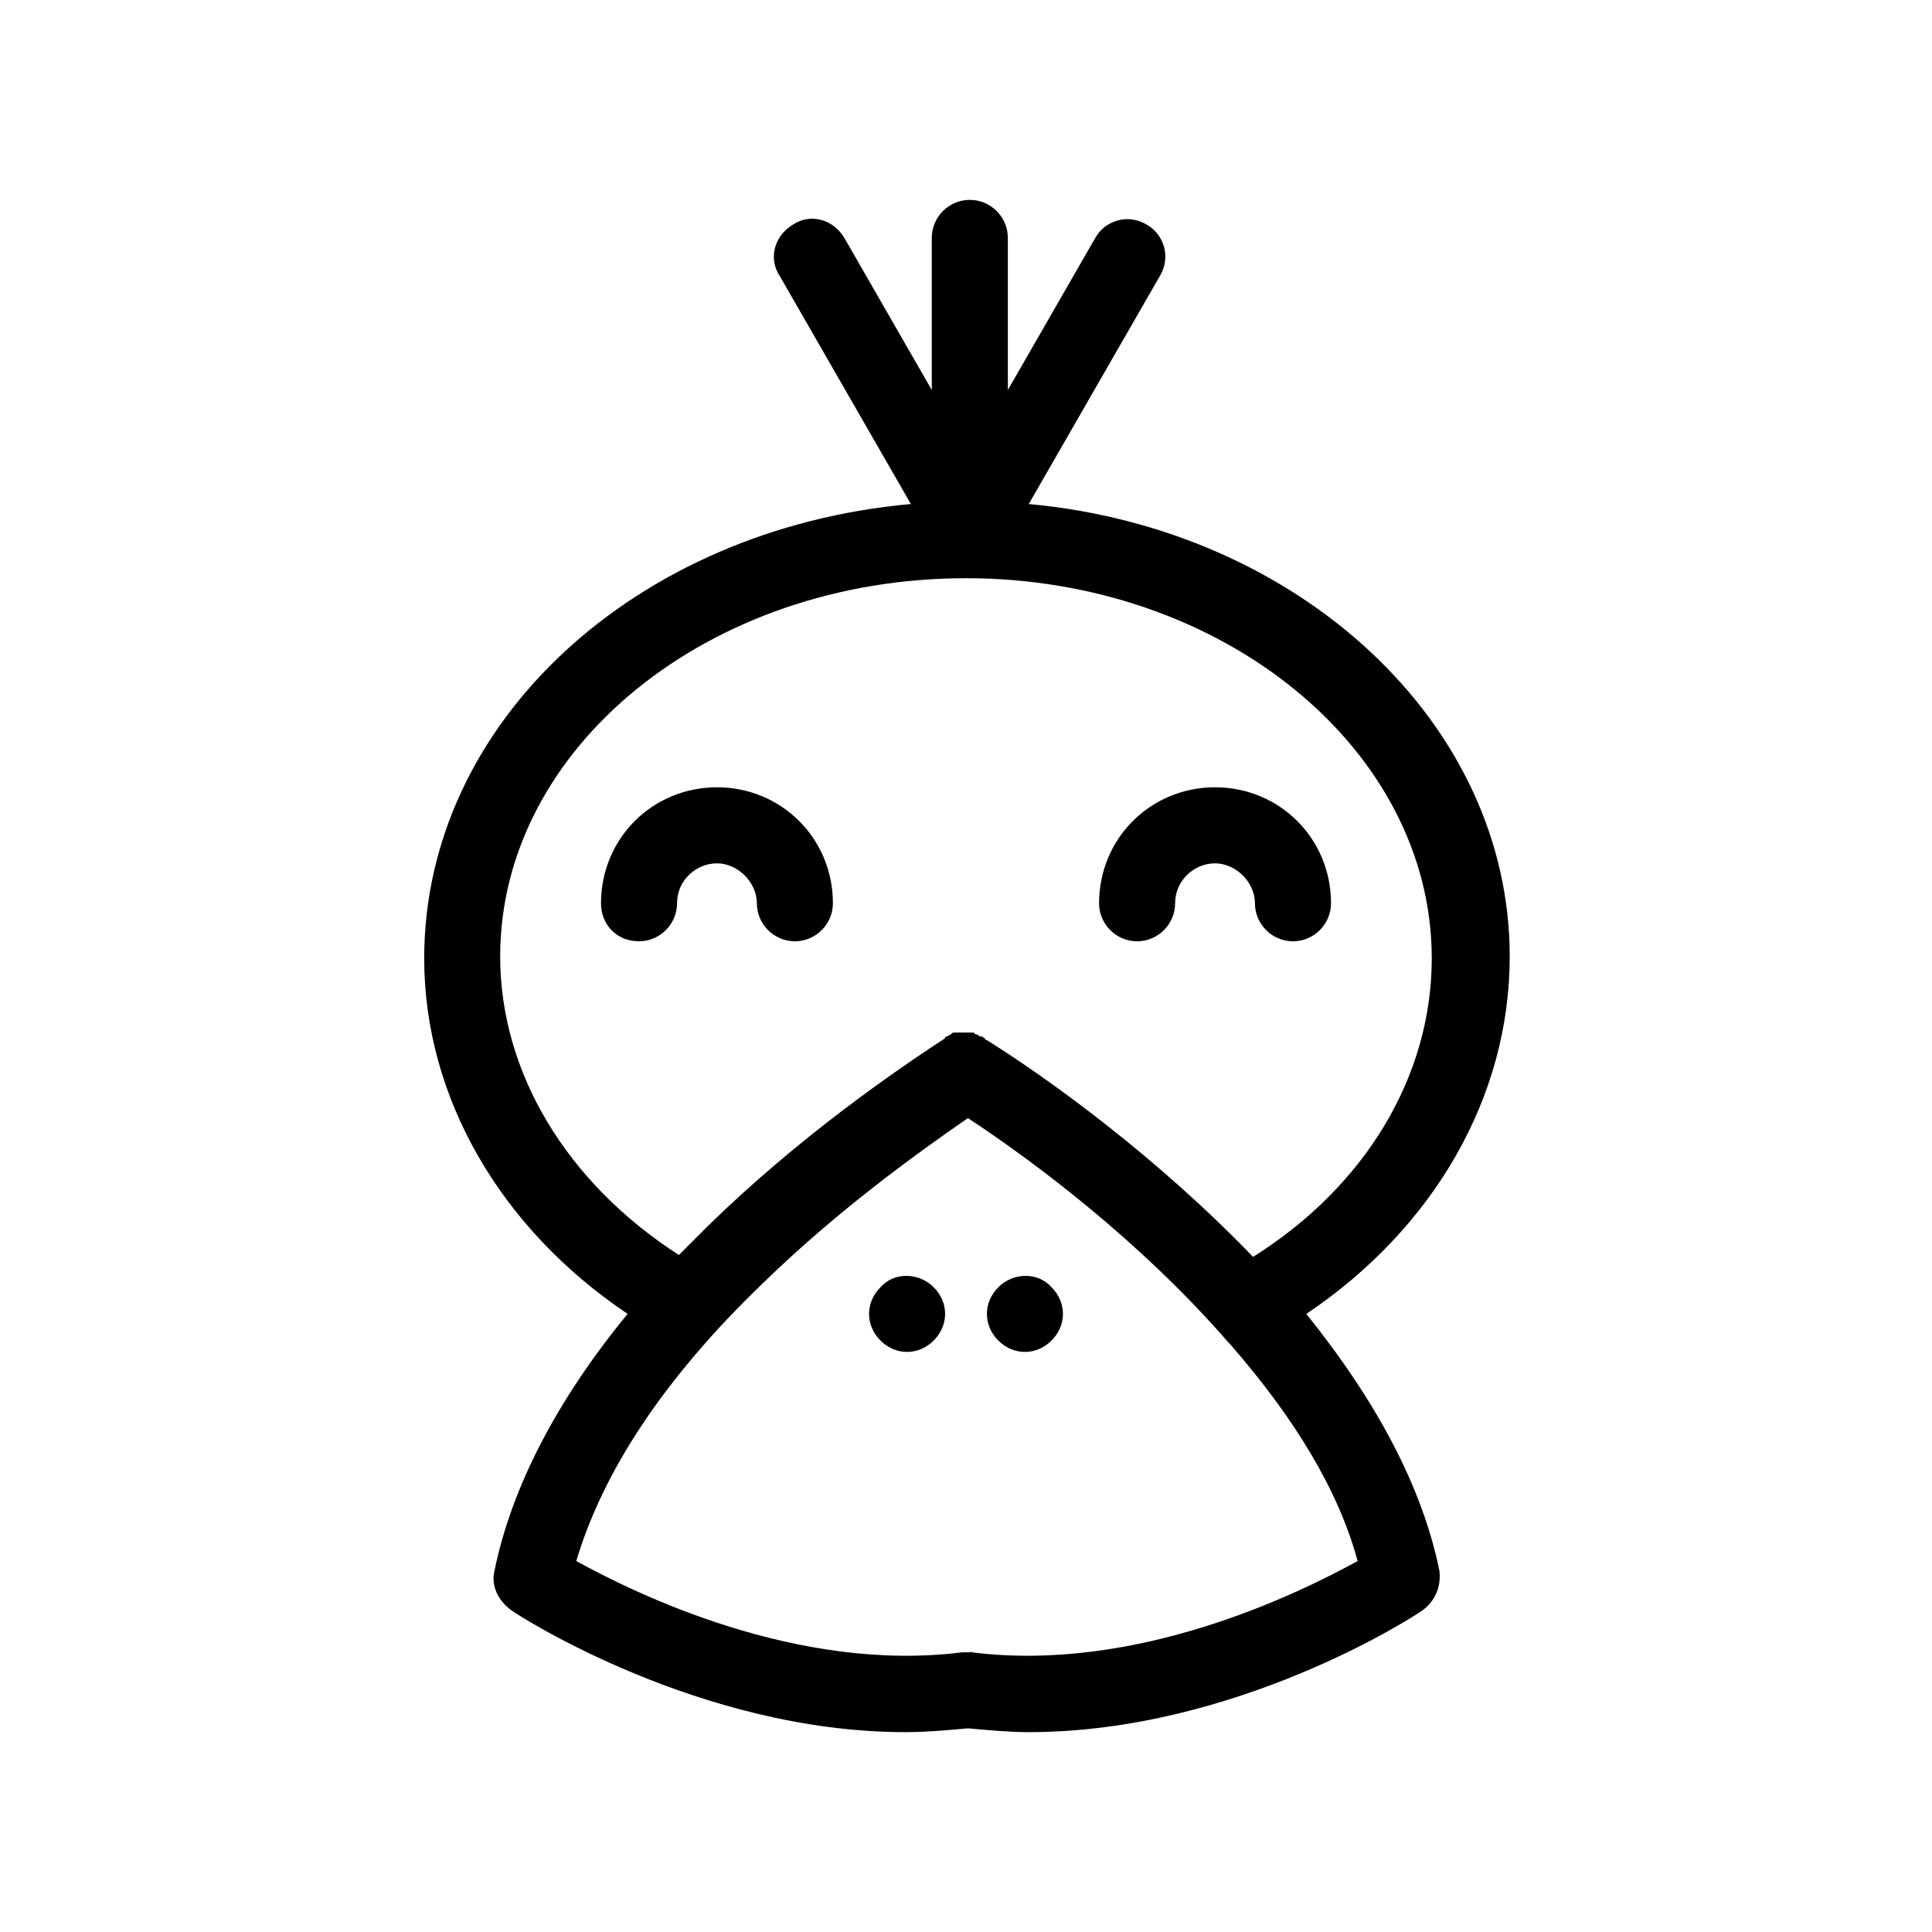
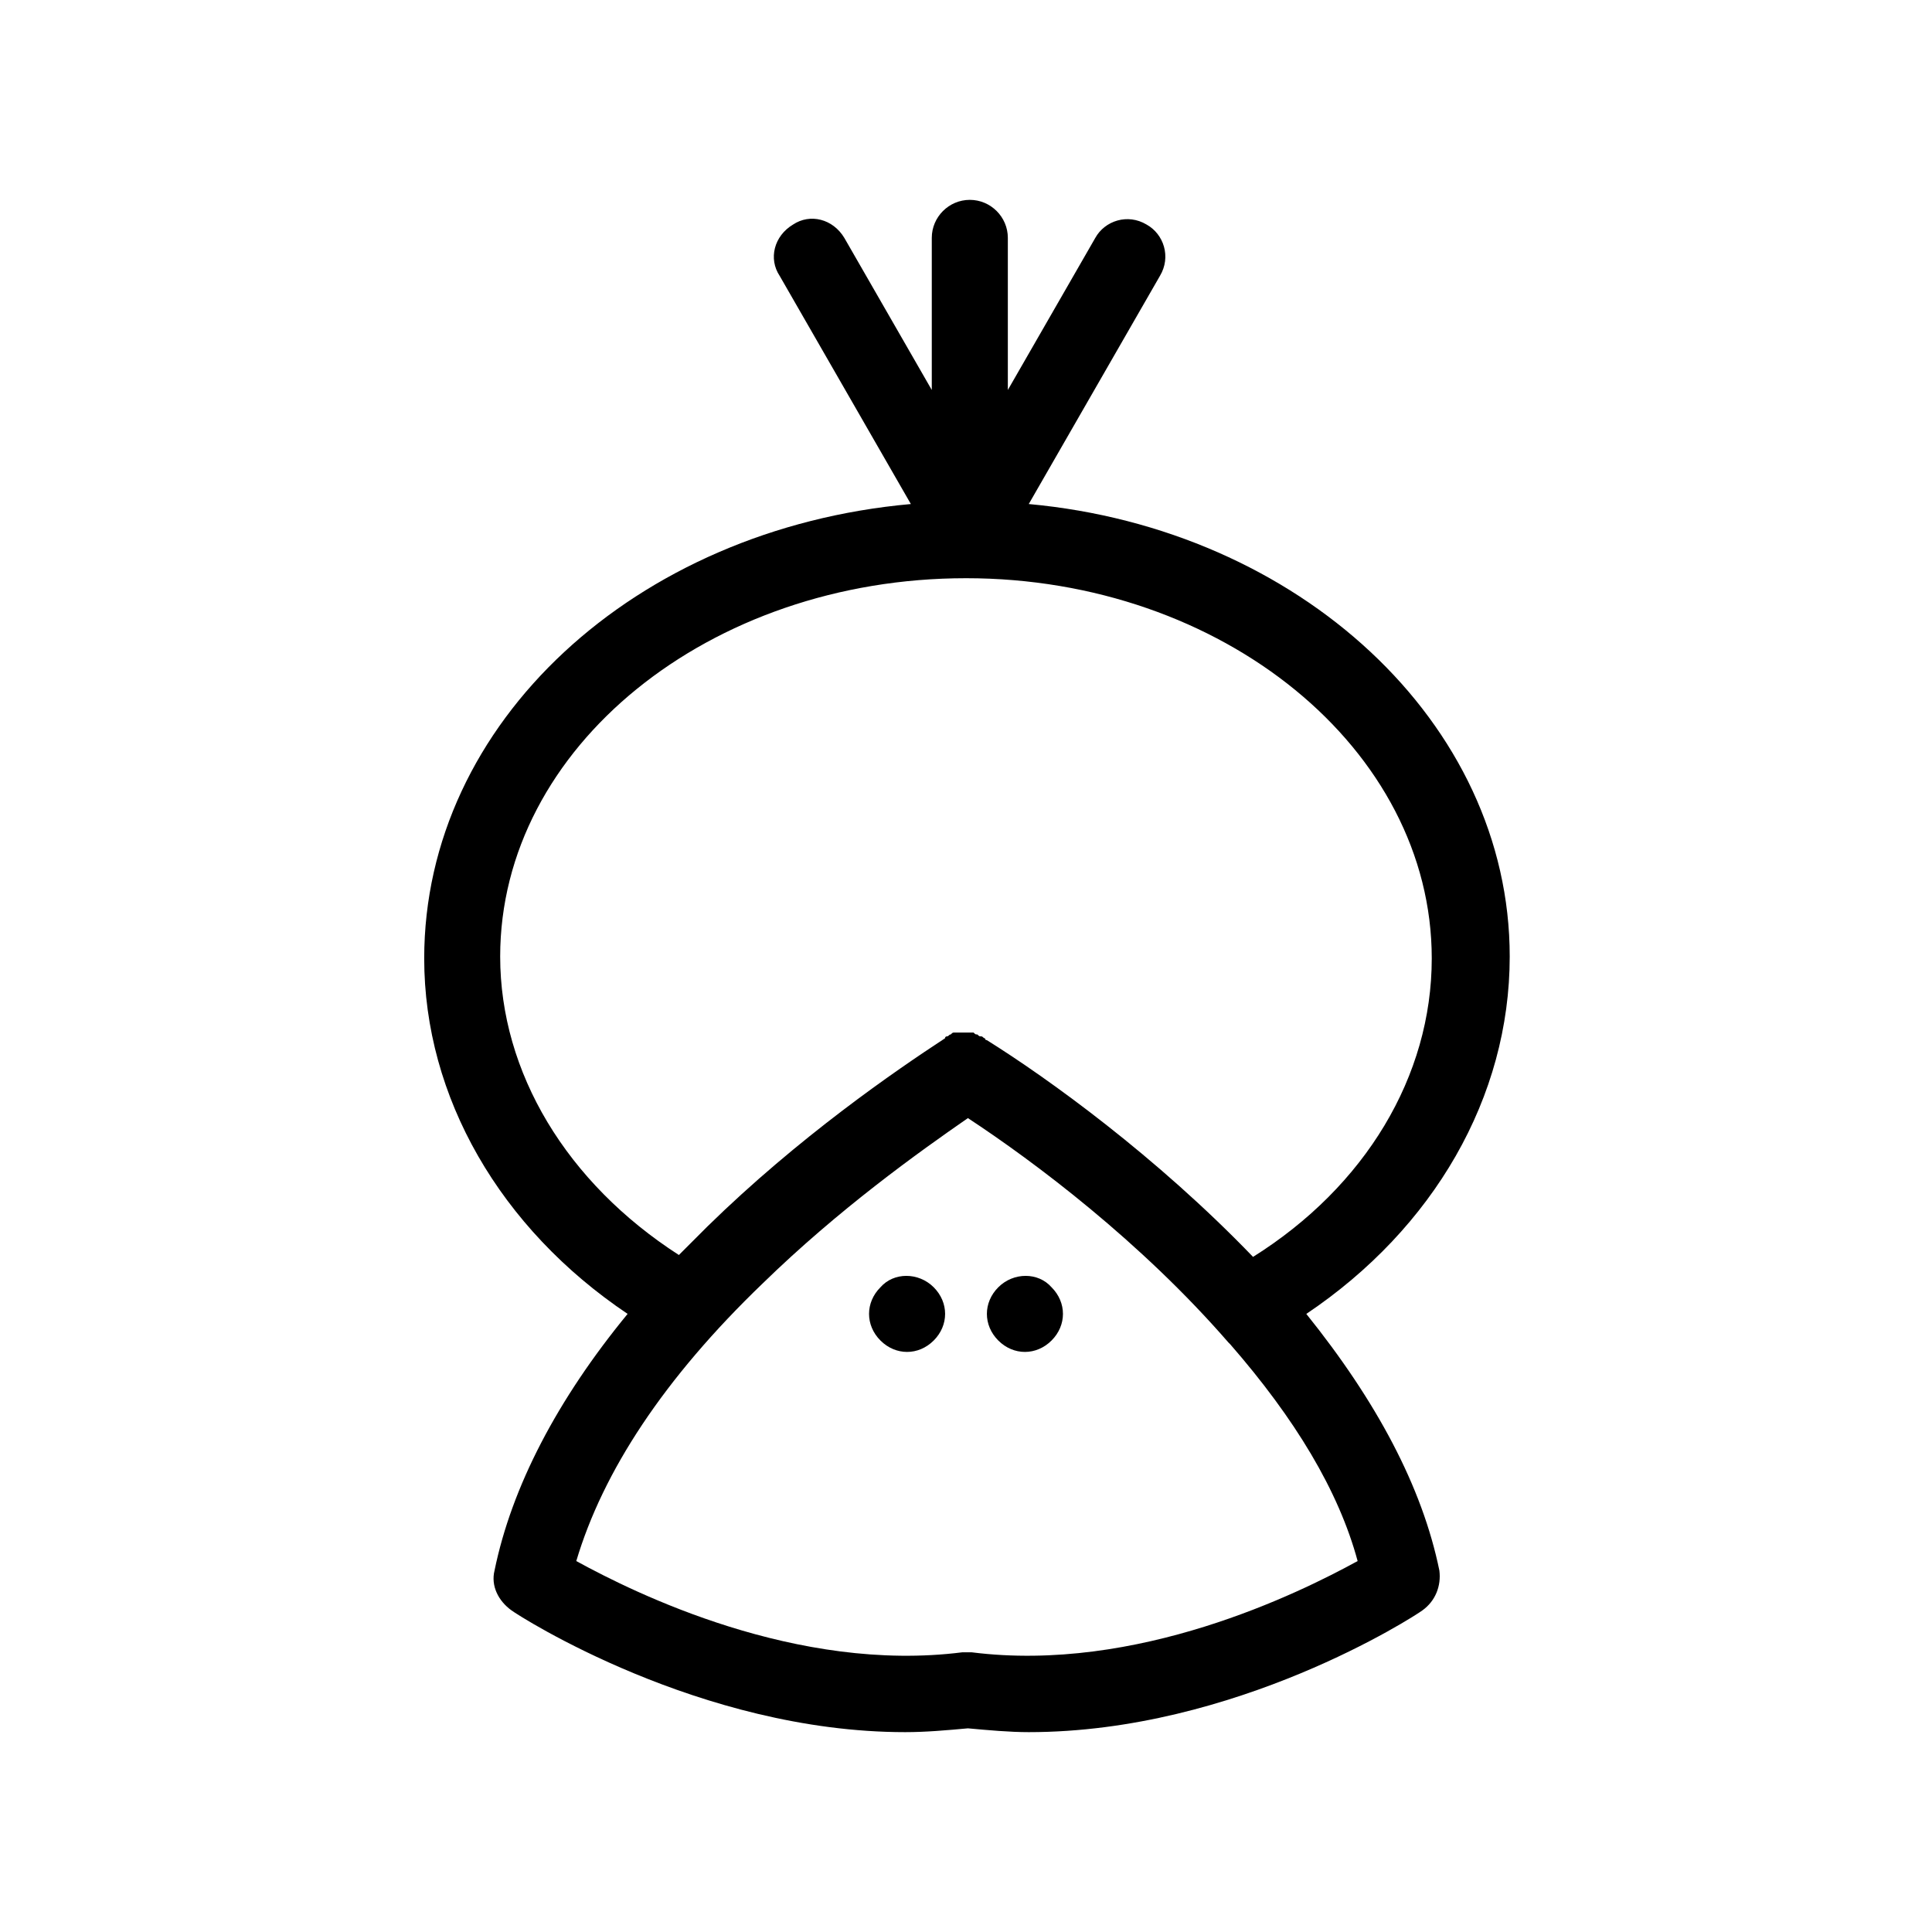
<svg xmlns="http://www.w3.org/2000/svg" fill="#000000" width="800px" height="800px" version="1.1" viewBox="144 144 512 512">
  <g>
-     <path d="m310.32 492.2c-18.641 22.672-30.73 45.848-35.266 68.016-1.008 4.031 1.008 8.062 4.535 10.578 2.016 1.512 49.879 32.242 104.29 32.242 5.543 0 11.082-0.504 16.625-1.008 5.543 0.504 11.082 1.008 16.121 1.008 54.914 0 102.27-30.73 104.29-32.242 3.527-2.519 5.039-6.551 4.535-10.578-4.535-22.168-16.625-44.84-35.266-68.016 33.754-22.672 53.906-57.434 53.906-94.715 0-61.969-55.922-113.36-127.46-119.91l34.762-60.457c3.023-5.039 1.008-11.082-3.527-13.602-5.039-3.023-11.082-1.008-13.602 3.527l-23.176 40.305v-40.305c0-5.543-4.535-10.078-10.078-10.078-5.543 0-10.078 4.535-10.078 10.078v40.305l-23.176-40.305c-3.023-5.039-9.07-6.551-13.602-3.527-5.039 3.023-6.551 9.07-3.527 13.602l34.762 60.457c-73.047 6.547-128.97 57.938-128.97 120.41 0 36.777 20.152 71.539 53.906 94.211zm91.191 89.68c0-0.504-0.504 0 0 0h-0.504-1.008-0.504-0.504c-43.832 5.543-86.656-15.617-102.27-24.184 7.055-23.68 23.176-48.367 49.375-73.555 20.152-19.648 41.312-34.762 54.41-43.832 17.633 11.586 45.848 32.746 69.023 59.449l0.504 0.504c17.129 19.648 28.719 38.793 33.754 57.434-15.621 8.562-58.445 29.723-102.27 24.184zm-1.512-284.65c68.016 0 123.43 45.344 123.43 100.76 0 31.234-17.633 60.457-47.359 79.098-25.695-26.703-54.41-47.359-70.535-57.434 0 0-0.504 0-0.504-0.504-0.504 0-0.504-0.504-1.008-0.504s-0.504 0-1.008-0.504c-0.504 0-0.504 0-1.008-0.504h-1.008-1.008-1.008-1.008-1.008c-0.504 0-0.504 0-1.008 0.504-0.504 0-0.504 0.504-1.008 0.504 0 0-0.504 0-0.504 0.504-13.098 8.566-38.793 26.199-62.977 49.879l-7.559 7.559c-29.727-19.145-47.359-48.367-47.359-79.098 0.008-55.426 55.426-100.26 123.44-100.26z" />
-     <path d="m313.34 393.45c5.543 0 10.078-4.535 10.078-10.078 0-6.047 5.039-10.578 10.578-10.578 5.543 0 10.578 5.039 10.578 10.578 0 5.543 4.535 10.078 10.078 10.078s10.078-4.535 10.078-10.078c0-17.129-13.602-30.73-30.73-30.73s-30.73 13.602-30.73 30.73c-0.008 5.543 4.023 10.078 10.07 10.078z" />
-     <path d="m445.34 393.45c5.543 0 10.078-4.535 10.078-10.078 0-6.047 5.039-10.578 10.578-10.578 5.543 0 10.578 5.039 10.578 10.578 0 5.543 4.535 10.078 10.078 10.078 5.543 0 10.078-4.535 10.078-10.078 0-17.129-13.602-30.73-30.73-30.73-17.133 0-30.734 13.602-30.734 30.73 0 5.543 4.535 10.078 10.074 10.078z" />
+     <path d="m310.32 492.2c-18.641 22.672-30.73 45.848-35.266 68.016-1.008 4.031 1.008 8.062 4.535 10.578 2.016 1.512 49.879 32.242 104.29 32.242 5.543 0 11.082-0.504 16.625-1.008 5.543 0.504 11.082 1.008 16.121 1.008 54.914 0 102.27-30.73 104.29-32.242 3.527-2.519 5.039-6.551 4.535-10.578-4.535-22.168-16.625-44.84-35.266-68.016 33.754-22.672 53.906-57.434 53.906-94.715 0-61.969-55.922-113.36-127.46-119.91l34.762-60.457c3.023-5.039 1.008-11.082-3.527-13.602-5.039-3.023-11.082-1.008-13.602 3.527l-23.176 40.305v-40.305c0-5.543-4.535-10.078-10.078-10.078-5.543 0-10.078 4.535-10.078 10.078v40.305l-23.176-40.305c-3.023-5.039-9.07-6.551-13.602-3.527-5.039 3.023-6.551 9.07-3.527 13.602l34.762 60.457c-73.047 6.547-128.97 57.938-128.97 120.41 0 36.777 20.152 71.539 53.906 94.211zm91.191 89.68h-0.504-1.008-0.504-0.504c-43.832 5.543-86.656-15.617-102.27-24.184 7.055-23.68 23.176-48.367 49.375-73.555 20.152-19.648 41.312-34.762 54.41-43.832 17.633 11.586 45.848 32.746 69.023 59.449l0.504 0.504c17.129 19.648 28.719 38.793 33.754 57.434-15.621 8.562-58.445 29.723-102.27 24.184zm-1.512-284.65c68.016 0 123.43 45.344 123.43 100.76 0 31.234-17.633 60.457-47.359 79.098-25.695-26.703-54.41-47.359-70.535-57.434 0 0-0.504 0-0.504-0.504-0.504 0-0.504-0.504-1.008-0.504s-0.504 0-1.008-0.504c-0.504 0-0.504 0-1.008-0.504h-1.008-1.008-1.008-1.008-1.008c-0.504 0-0.504 0-1.008 0.504-0.504 0-0.504 0.504-1.008 0.504 0 0-0.504 0-0.504 0.504-13.098 8.566-38.793 26.199-62.977 49.879l-7.559 7.559c-29.727-19.145-47.359-48.367-47.359-79.098 0.008-55.426 55.426-100.26 123.44-100.26z" />
    <path d="m377.33 485.14c-2.016 2.016-3.023 4.535-3.023 7.055 0 2.519 1.008 5.039 3.023 7.055s4.535 3.023 7.055 3.023c2.519 0 5.039-1.008 7.055-3.023s3.023-4.535 3.023-7.055c0-2.519-1.008-5.039-3.023-7.055-4.035-4.027-10.582-4.027-14.109 0z" />
    <path d="m408.56 485.14c-2.016 2.016-3.023 4.535-3.023 7.055 0 2.519 1.008 5.039 3.023 7.055s4.535 3.023 7.055 3.023c2.519 0 5.039-1.008 7.055-3.023s3.023-4.535 3.023-7.055c0-2.519-1.008-5.039-3.023-7.055-3.527-4.027-10.078-4.027-14.109 0z" />
  </g>
</svg>